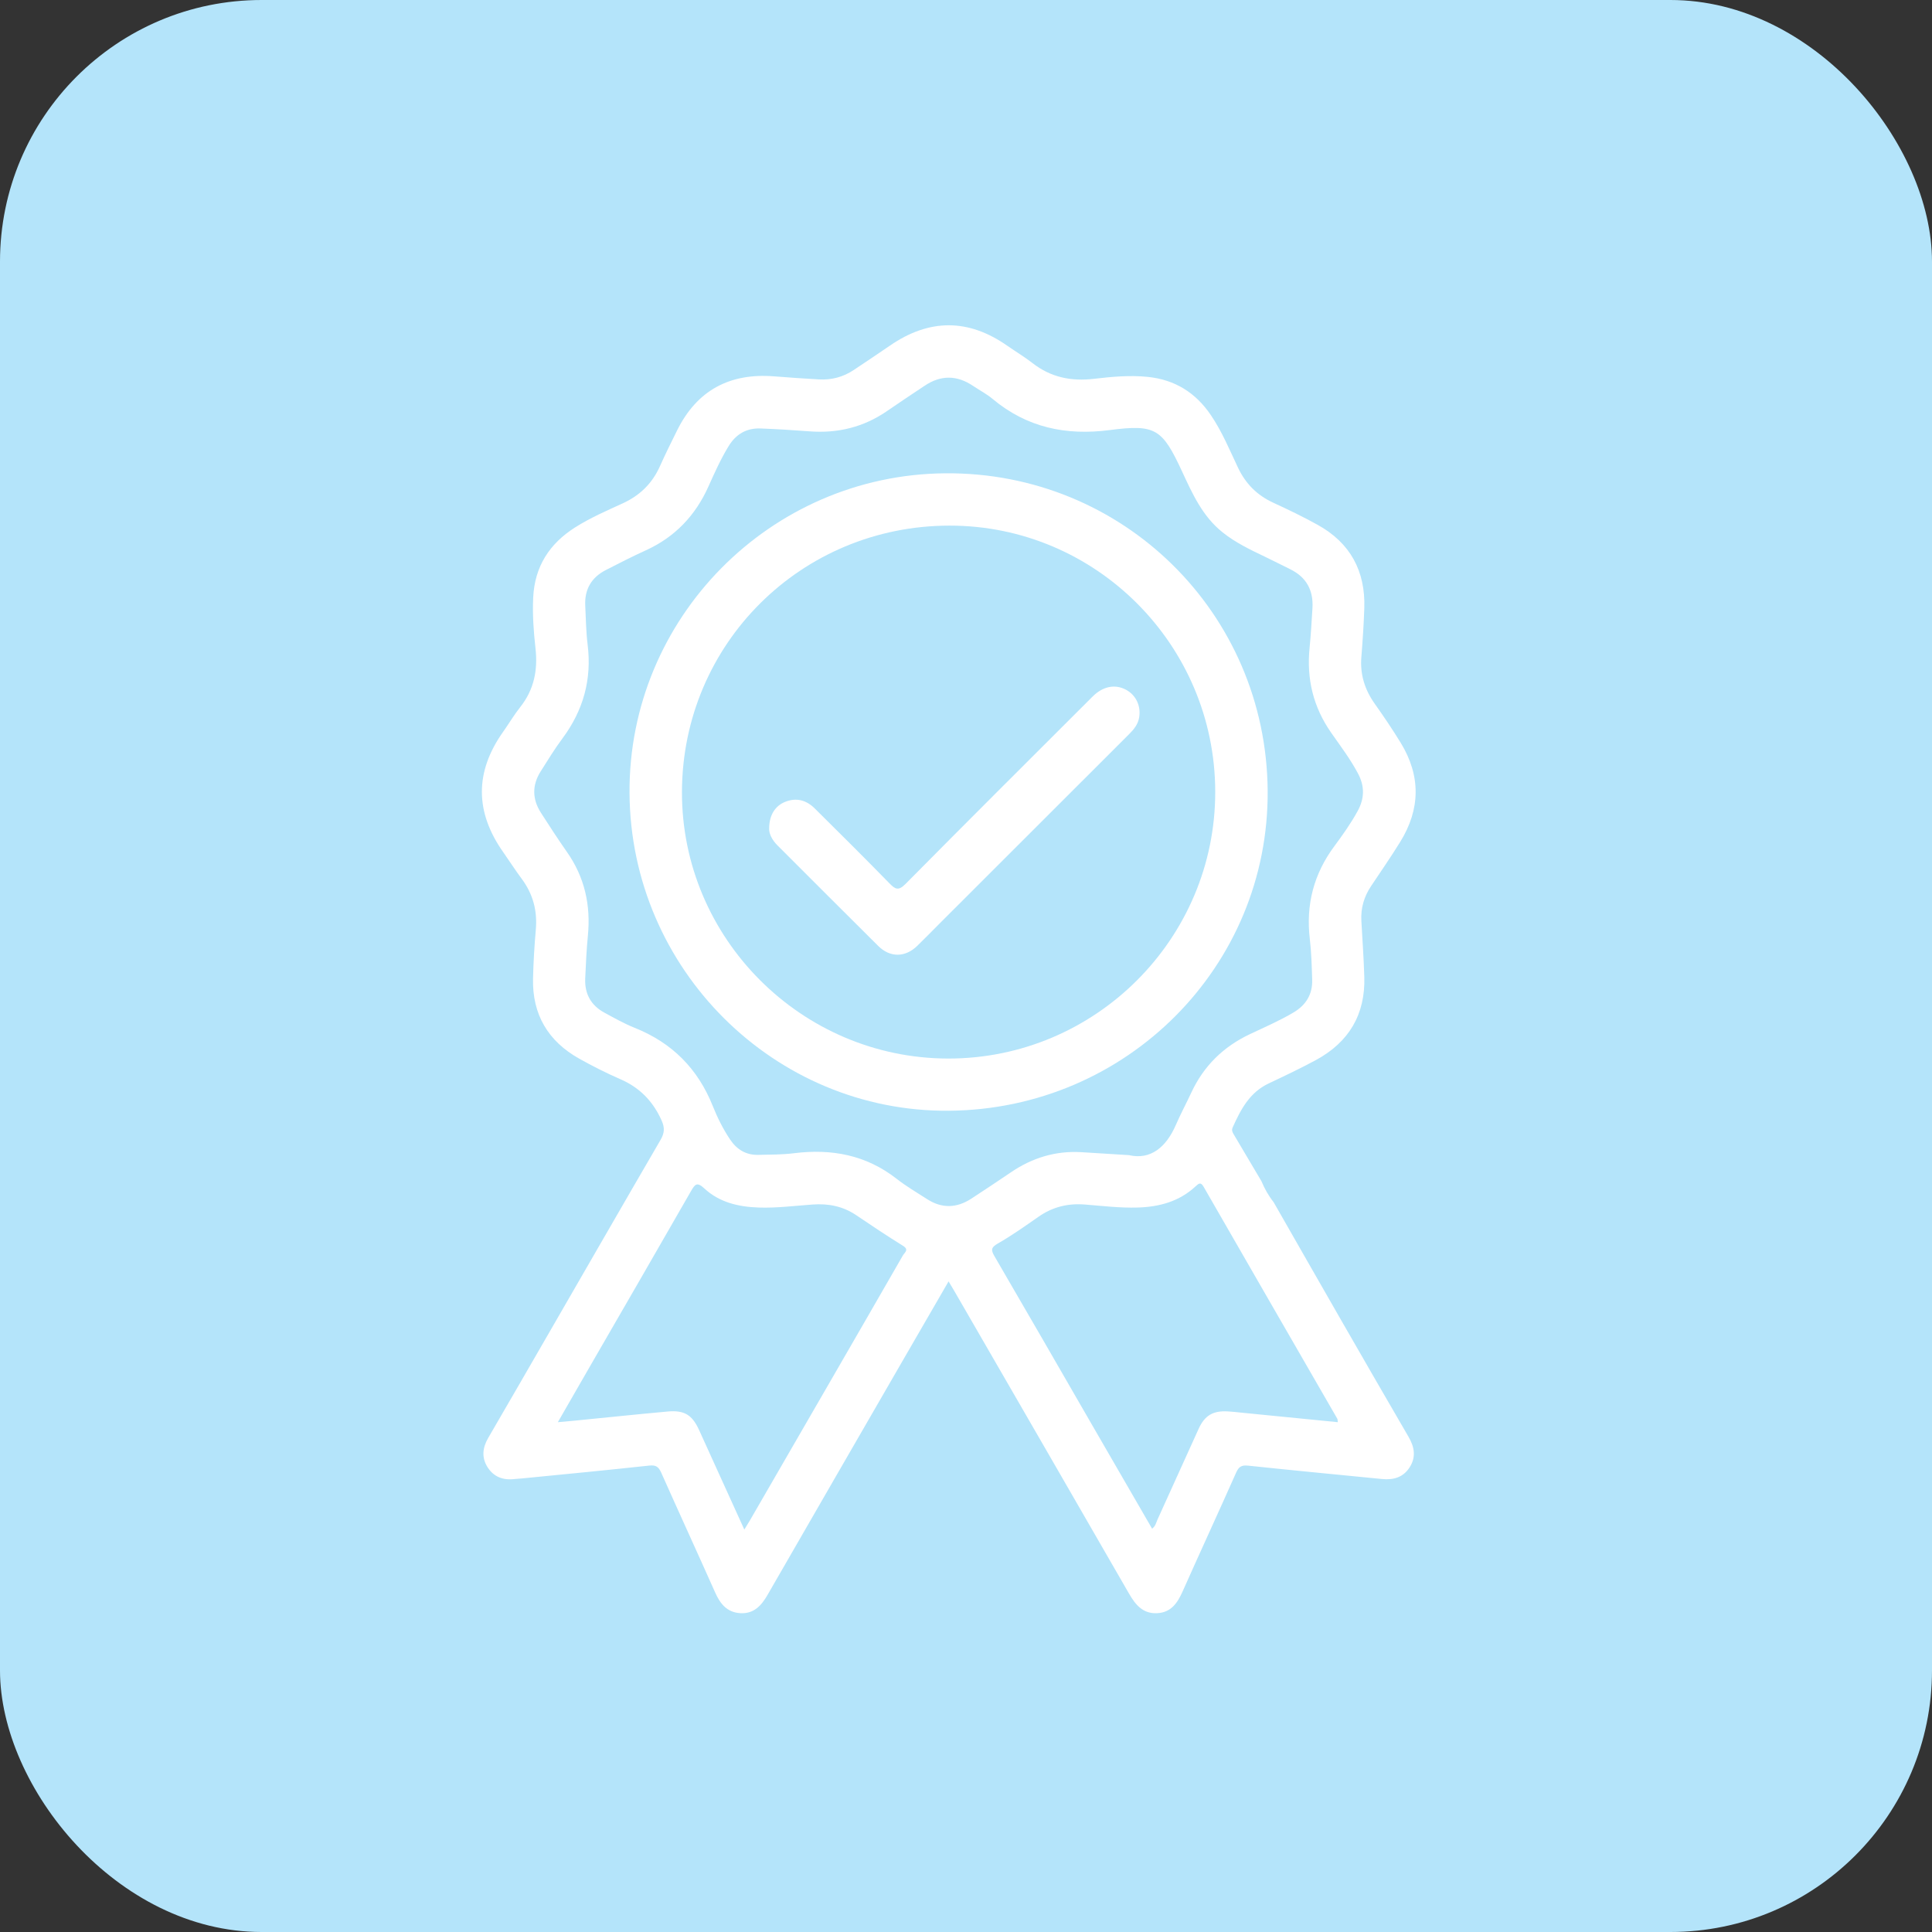
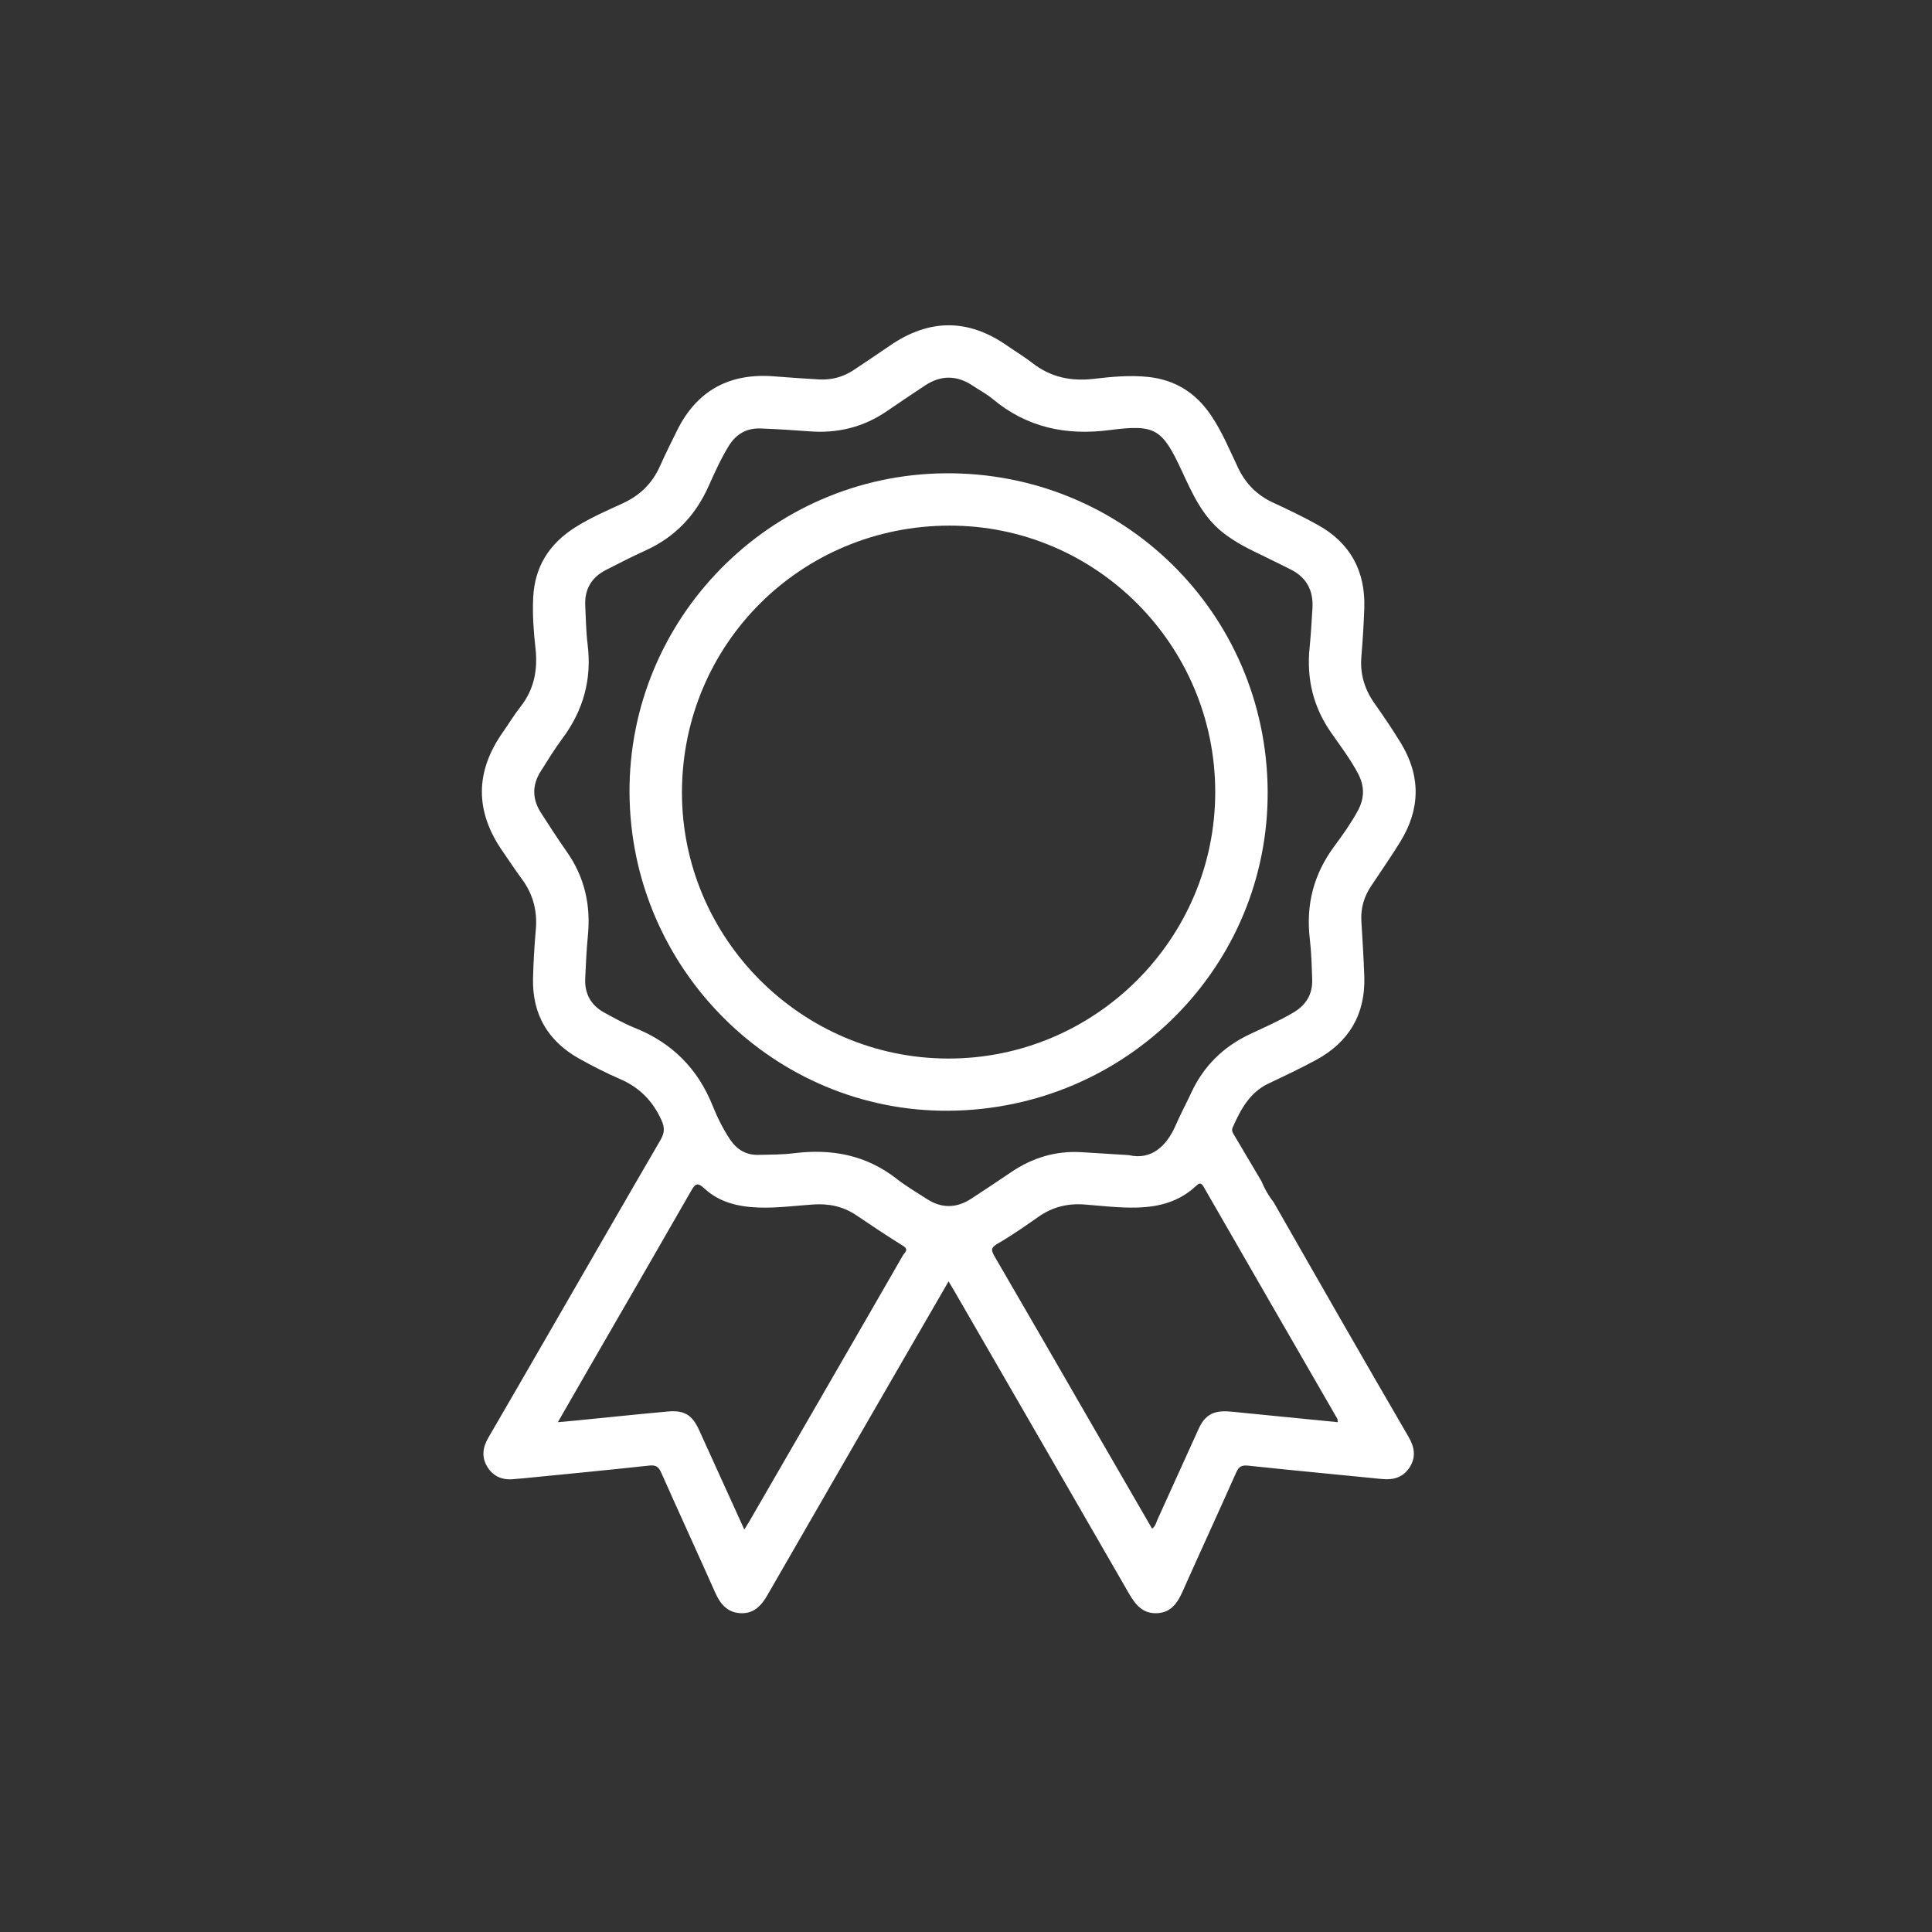
<svg xmlns="http://www.w3.org/2000/svg" id="Layer_2" data-name="Layer 2" viewBox="0 0 500 500">
  <rect x="0" y="0" width="500" height="500" fill="#333333" stroke="none" />
  <defs>
    <style>      .cls-1 {        fill: #b4e4fa;      }      .cls-1, .cls-2 {        stroke-width: 0px;      }      .cls-2 {        fill: #fff;      }    </style>
  </defs>
  <g id="Layer_1-2" data-name="Layer 1">
-     <rect class="cls-1" width="500" height="500" rx="67.7" ry="67.7" />
    <g>
      <path class="cls-2" d="M329.6,311.1c5.93,10.36,11.84,20.74,17.79,31.09,5.69,9.9,11.4,19.8,17.14,29.66,1.54,2.64,2,5.25.26,7.93-1.67,2.58-4.17,3.28-7.11,2.99-11.55-1.15-23.1-2.23-34.64-3.46-1.71-.18-2.44.24-3.13,1.8-4.56,10.28-9.28,20.48-13.85,30.75-1.33,2.99-2.98,5.45-6.58,5.63-3.71.19-5.62-2.17-7.3-5.08-15.03-26.11-30.13-52.2-45.2-78.29-.44-.76-.89-1.5-1.49-2.5-4.2,7.27-8.29,14.32-12.37,21.38-11.51,19.93-23.03,39.86-34.51,59.81-1.6,2.78-3.56,4.87-7,4.68-3.41-.19-5.21-2.39-6.52-5.34-4.61-10.35-9.34-20.64-13.95-30.99-.67-1.5-1.33-2.06-3.1-1.87-11.01,1.2-22.04,2.25-33.06,3.34-.61.06-1.23.07-1.84.15-2.98.35-5.43-.58-7.02-3.16-1.53-2.49-1.21-5.01.23-7.49,5.08-8.73,10.13-17.48,15.18-26.23,9.8-16.96,19.56-33.95,29.41-50.88,1.03-1.77,1.14-3.12.29-5.03-2.23-4.99-5.68-8.53-10.71-10.71-3.62-1.57-7.16-3.37-10.6-5.29-8.08-4.52-12.19-11.45-11.97-20.76.1-4.22.35-8.44.72-12.64.43-4.87-.72-9.21-3.64-13.14-1.68-2.25-3.19-4.63-4.81-6.93-7.29-10.35-7.38-20.69-.05-31.07,1.52-2.15,2.87-4.44,4.5-6.5,3.56-4.49,4.54-9.57,3.92-15.13-.49-4.37-.81-8.75-.6-13.16.38-8.04,4.2-13.97,10.9-18.2,3.88-2.45,8.07-4.27,12.22-6.17,4.45-2.03,7.67-5.14,9.67-9.61,1.4-3.13,2.92-6.2,4.44-9.26,5.16-10.43,13.64-14.93,25.14-14.02,3.86.31,7.72.57,11.58.79,3.26.19,6.28-.61,9-2.43,3.14-2.1,6.29-4.19,9.4-6.33,10.16-6.99,20.28-7.02,30.39.08,2.16,1.51,4.44,2.86,6.51,4.48,4.73,3.68,10,4.74,15.87,4.05,4.61-.54,9.25-.98,13.94-.5,7.04.73,12.39,4.09,16.32,9.89,2.88,4.24,4.83,8.97,7.01,13.57,1.97,4.17,4.93,7.16,9.12,9.09,3.9,1.8,7.79,3.67,11.55,5.76,8.41,4.67,12.35,11.97,12.03,21.54-.14,4.22-.42,8.43-.76,12.64-.37,4.51.88,8.47,3.48,12.13,2.34,3.29,4.6,6.65,6.71,10.09,5.22,8.54,5.11,17.15-.14,25.64-2.4,3.88-5.01,7.64-7.54,11.44-1.82,2.72-2.69,5.69-2.51,8.98.27,4.83.61,9.65.76,14.49.3,9.74-3.99,16.92-12.5,21.53-4.01,2.17-8.15,4.13-12.27,6.08-4.92,2.33-7.21,6.73-9.29,11.36-.31.68-.11,1.18.21,1.71,2.41,4.07,4.82,8.14,7.23,12.21.81,1.94,1.83,3.76,3.14,5.42ZM292.31,298.98c5.44,1.19,9.47-2.01,12.01-7.87,1.22-2.82,2.68-5.53,3.98-8.32,3.2-6.9,8.27-11.88,15.15-15.14,3.81-1.8,7.68-3.47,11.32-5.63,3.25-1.93,4.93-4.71,4.82-8.46-.11-3.51-.2-7.04-.61-10.53-1.06-8.9,1.02-16.88,6.38-24.08,2.14-2.89,4.23-5.83,5.97-9,1.8-3.27,1.9-6.41.12-9.77-1.99-3.75-4.54-7.11-6.95-10.56-4.65-6.65-6.39-13.96-5.58-21.97.34-3.41.53-6.83.74-10.25.28-4.59-1.54-8.01-5.73-10.07-2.21-1.08-4.39-2.21-6.61-3.27-3.81-1.82-7.61-3.64-10.93-6.3-5.21-4.16-7.83-10.04-10.53-15.87-5.07-10.91-6.82-12.13-18.64-10.59-11.33,1.48-21.46-.64-30.34-8.06-1.54-1.29-3.36-2.23-5.04-3.36-4.18-2.82-8.35-2.86-12.54-.05-3.21,2.15-6.45,4.27-9.62,6.47-6.1,4.24-12.84,5.9-20.21,5.33-4.2-.32-8.42-.58-12.63-.74-3.65-.14-6.39,1.47-8.3,4.61-2.02,3.31-3.6,6.84-5.18,10.36-3.37,7.54-8.66,13.12-16.21,16.56-3.51,1.6-6.96,3.35-10.39,5.12-3.73,1.92-5.52,5.03-5.3,9.24.17,3.34.2,6.69.61,10,1.13,9.02-1.1,17.04-6.5,24.31-2.04,2.74-3.83,5.67-5.66,8.57-2.24,3.55-2.18,7.16.07,10.67,2.18,3.4,4.38,6.79,6.7,10.1,4.62,6.56,6.24,13.82,5.46,21.74-.36,3.67-.52,7.36-.69,11.05-.18,3.97,1.49,6.99,5,8.88,2.55,1.37,5.09,2.82,7.77,3.89,9.69,3.86,16.39,10.59,20.25,20.27,1.2,3.01,2.66,5.93,4.47,8.64,1.75,2.61,4.13,4.05,7.29,3.98,3.07-.07,6.17-.04,9.21-.42,9.75-1.22,18.7.43,26.61,6.62,2.48,1.94,5.23,3.55,7.89,5.26,3.81,2.46,7.64,2.33,11.39-.1,3.46-2.25,6.89-4.55,10.31-6.86,5.49-3.73,11.5-5.58,18.15-5.2,3.77.22,7.54.47,12.56.78ZM192.63,395.85c.59-.97,1.01-1.64,1.41-2.31,6.68-11.55,13.36-23.1,20.03-34.65,6.54-11.33,13.09-22.65,19.6-33.99.43-.74,1.68-1.47.02-2.49-4.1-2.54-8.12-5.23-12.12-7.93-3.44-2.32-7.2-3.05-11.28-2.75-4.64.33-9.27.94-13.94.78-5.23-.18-10.18-1.32-14.1-4.97-1.87-1.74-2.41-1.04-3.42.72-8.59,15.01-17.27,29.97-25.91,44.94-2.8,4.84-5.58,9.7-8.55,14.86,1.7-.15,3-.26,4.29-.39,8.04-.79,16.08-1.64,24.13-2.37,4.31-.39,6.33.86,8.11,4.74,1.76,3.83,3.48,7.67,5.23,11.51,2.13,4.69,4.26,9.37,6.5,14.3ZM346.22,368.04c-.07-.54-.04-.73-.12-.86-11.53-20-23.08-39.98-34.58-60-.75-1.31-1.22-.98-2.09-.17-4.21,3.93-9.37,5.33-14.99,5.5-4.59.14-9.13-.42-13.68-.78-4.4-.35-8.34.62-11.96,3.14-3.46,2.41-6.91,4.86-10.56,6.95-1.79,1.02-1.81,1.68-.86,3.31,8.36,14.34,16.64,28.73,24.94,43.11,5.27,9.12,10.55,18.23,15.84,27.38.89-.65,1.04-1.56,1.39-2.34,3.57-7.83,7.09-15.68,10.66-23.51,1.58-3.47,3.72-4.71,7.52-4.5,1.14.06,2.28.19,3.41.31,8.3.82,16.61,1.64,25.07,2.48Z" />
      <path class="cls-2" d="M245.59,287.46c-45.14.37-82.37-36.63-82.67-82.17-.3-45.25,36.39-82.43,81.71-82.8,45.95-.38,83.07,36.14,83.44,82.09.36,45.49-36.48,82.5-82.48,82.88ZM245.75,136.03c-38.39.02-69.13,30.59-69.26,68.86-.12,37.9,30.91,69.01,68.89,69.06,38.11.05,69.19-31.01,69.12-69.09-.07-37.99-30.9-68.86-68.75-68.83Z" />
-       <path class="cls-2" d="M199.06,214.45c-.01-3.44,1.51-5.84,4.04-6.89,2.93-1.22,5.54-.52,7.73,1.64,6.49,6.43,12.98,12.87,19.36,19.41,1.54,1.58,2.35,1.98,4.17.14,16.07-16.24,32.26-32.36,48.42-48.5,2.64-2.63,5.78-3.26,8.6-1.76,2.57,1.37,3.9,4.13,3.45,7.09-.28,1.85-1.37,3.18-2.64,4.44-16.41,16.39-32.82,32.79-49.23,49.19-1.86,1.86-3.7,3.76-5.59,5.59-3.1,3-7,3.07-10.08.02-8.74-8.66-17.41-17.38-26.12-26.07-1.37-1.37-2.15-2.98-2.12-4.29Z" />
    </g>
  </g>
</svg>